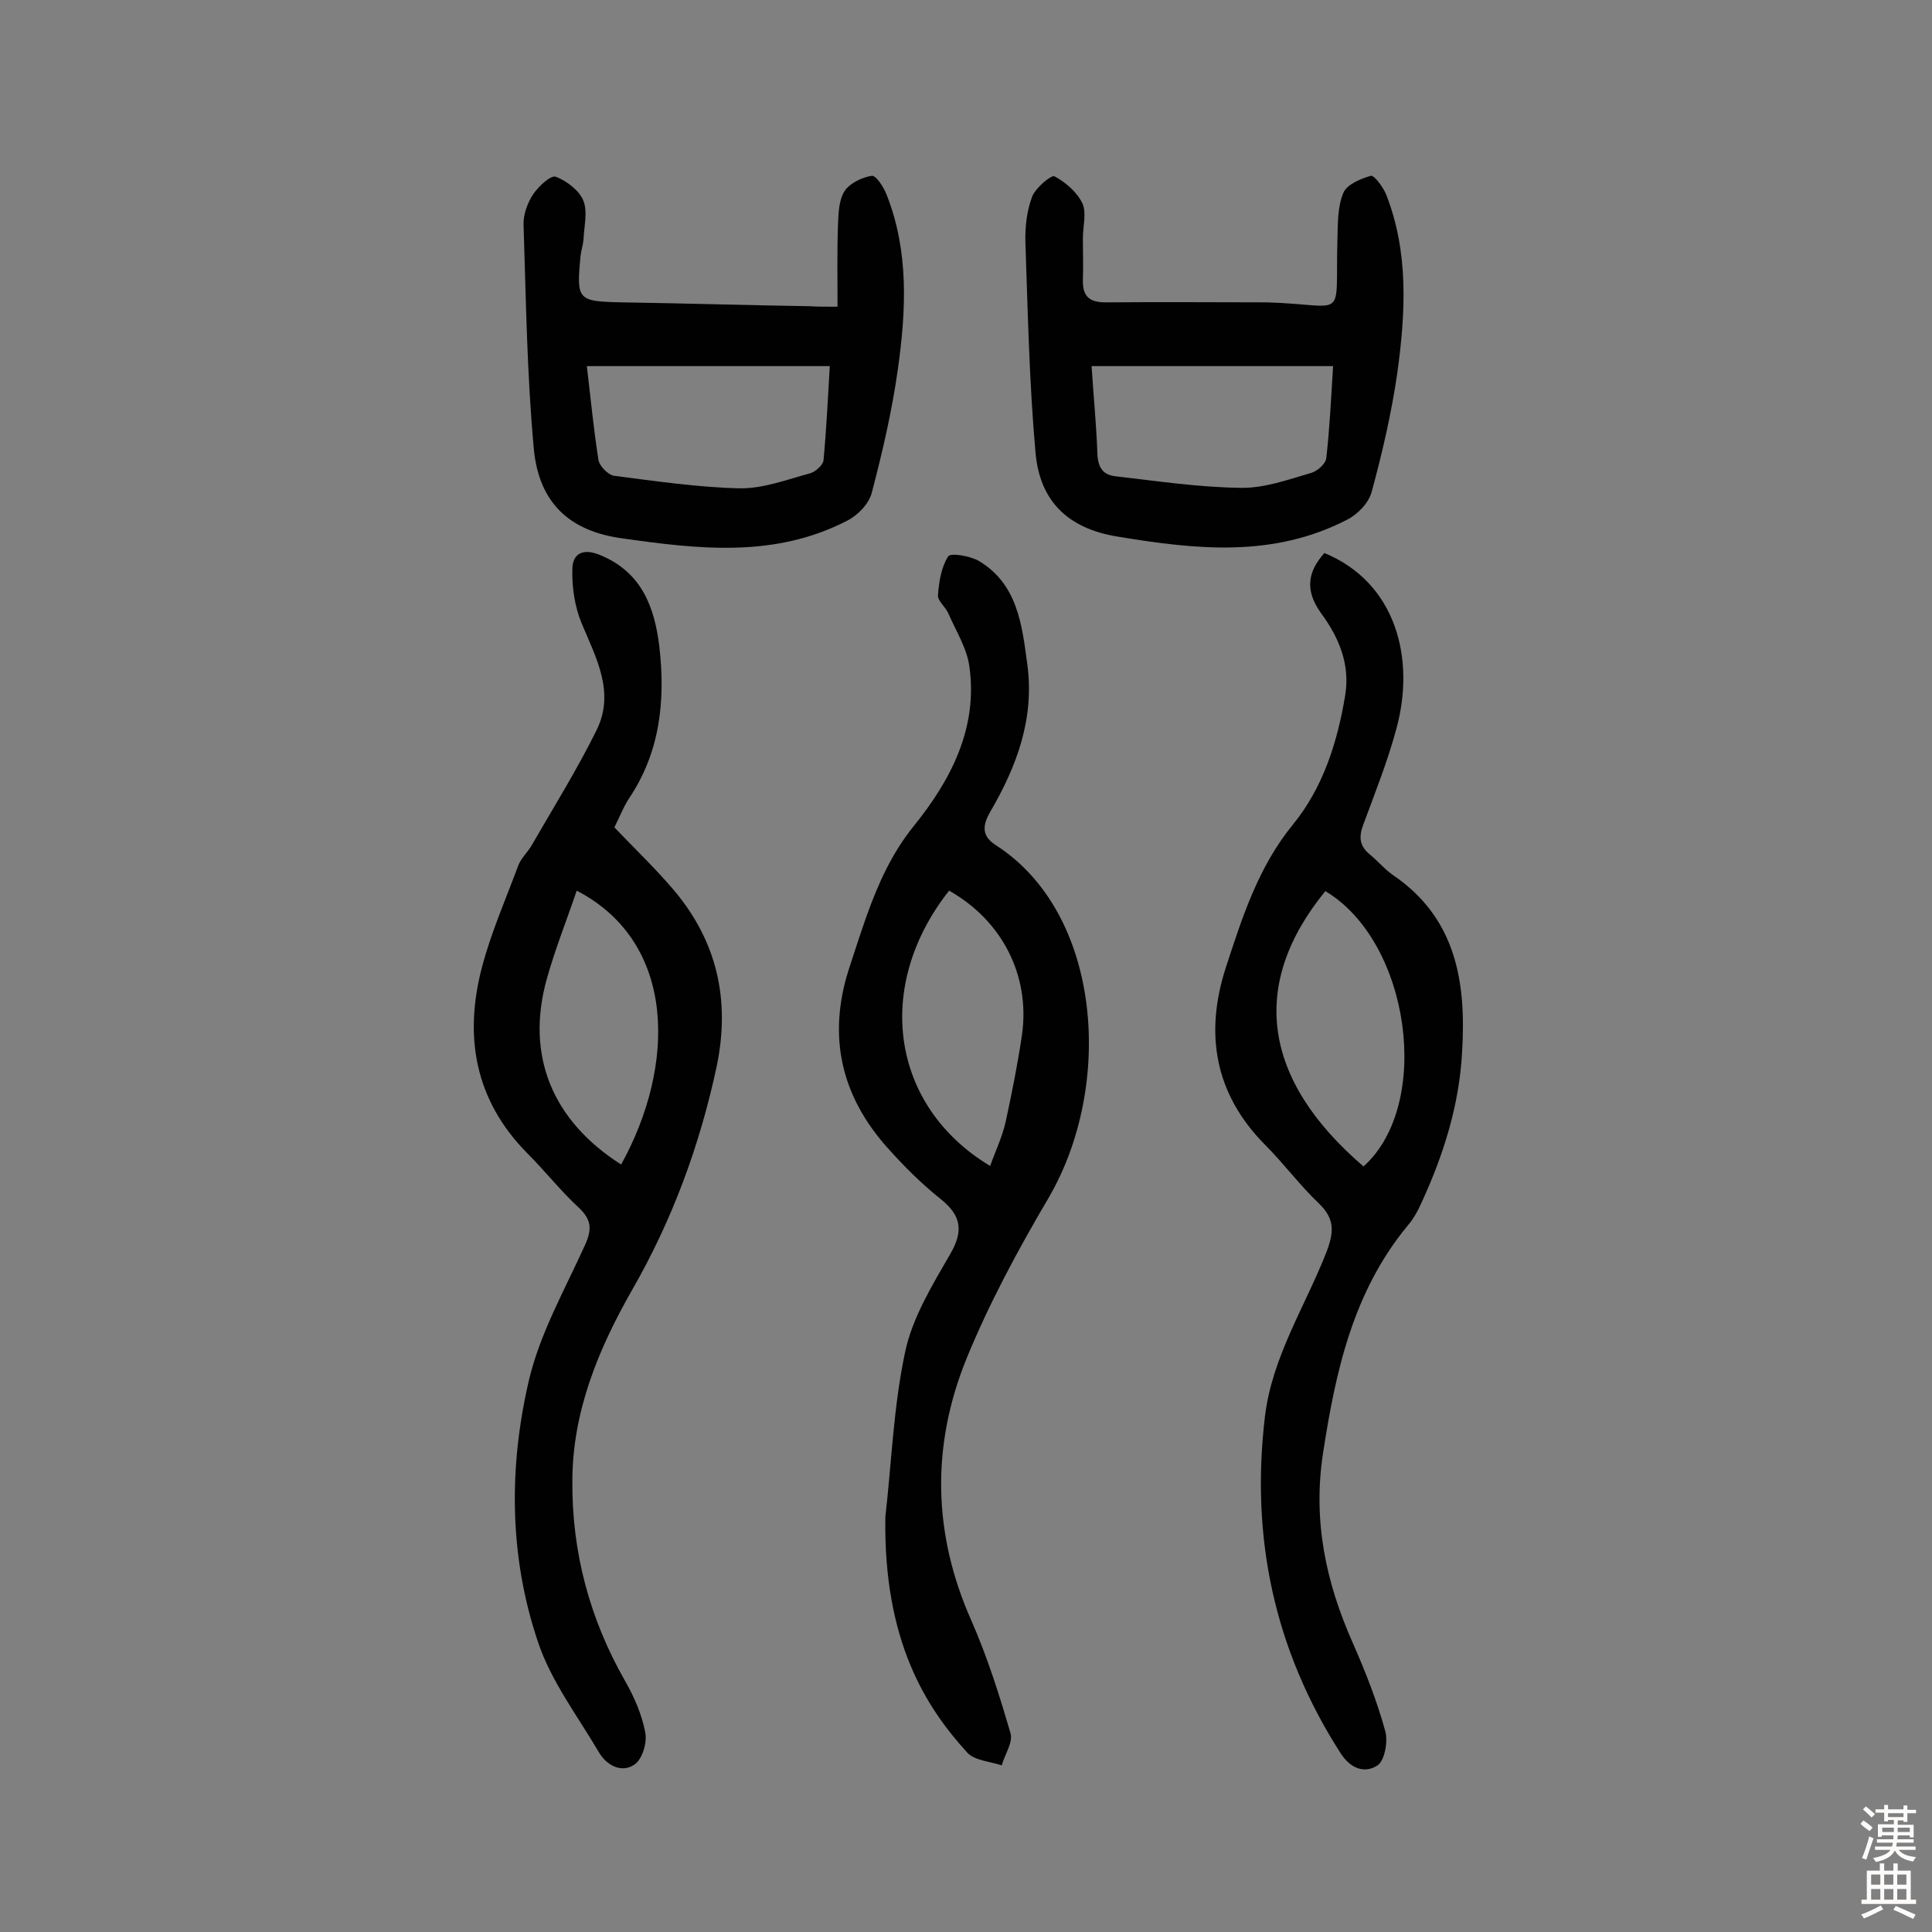
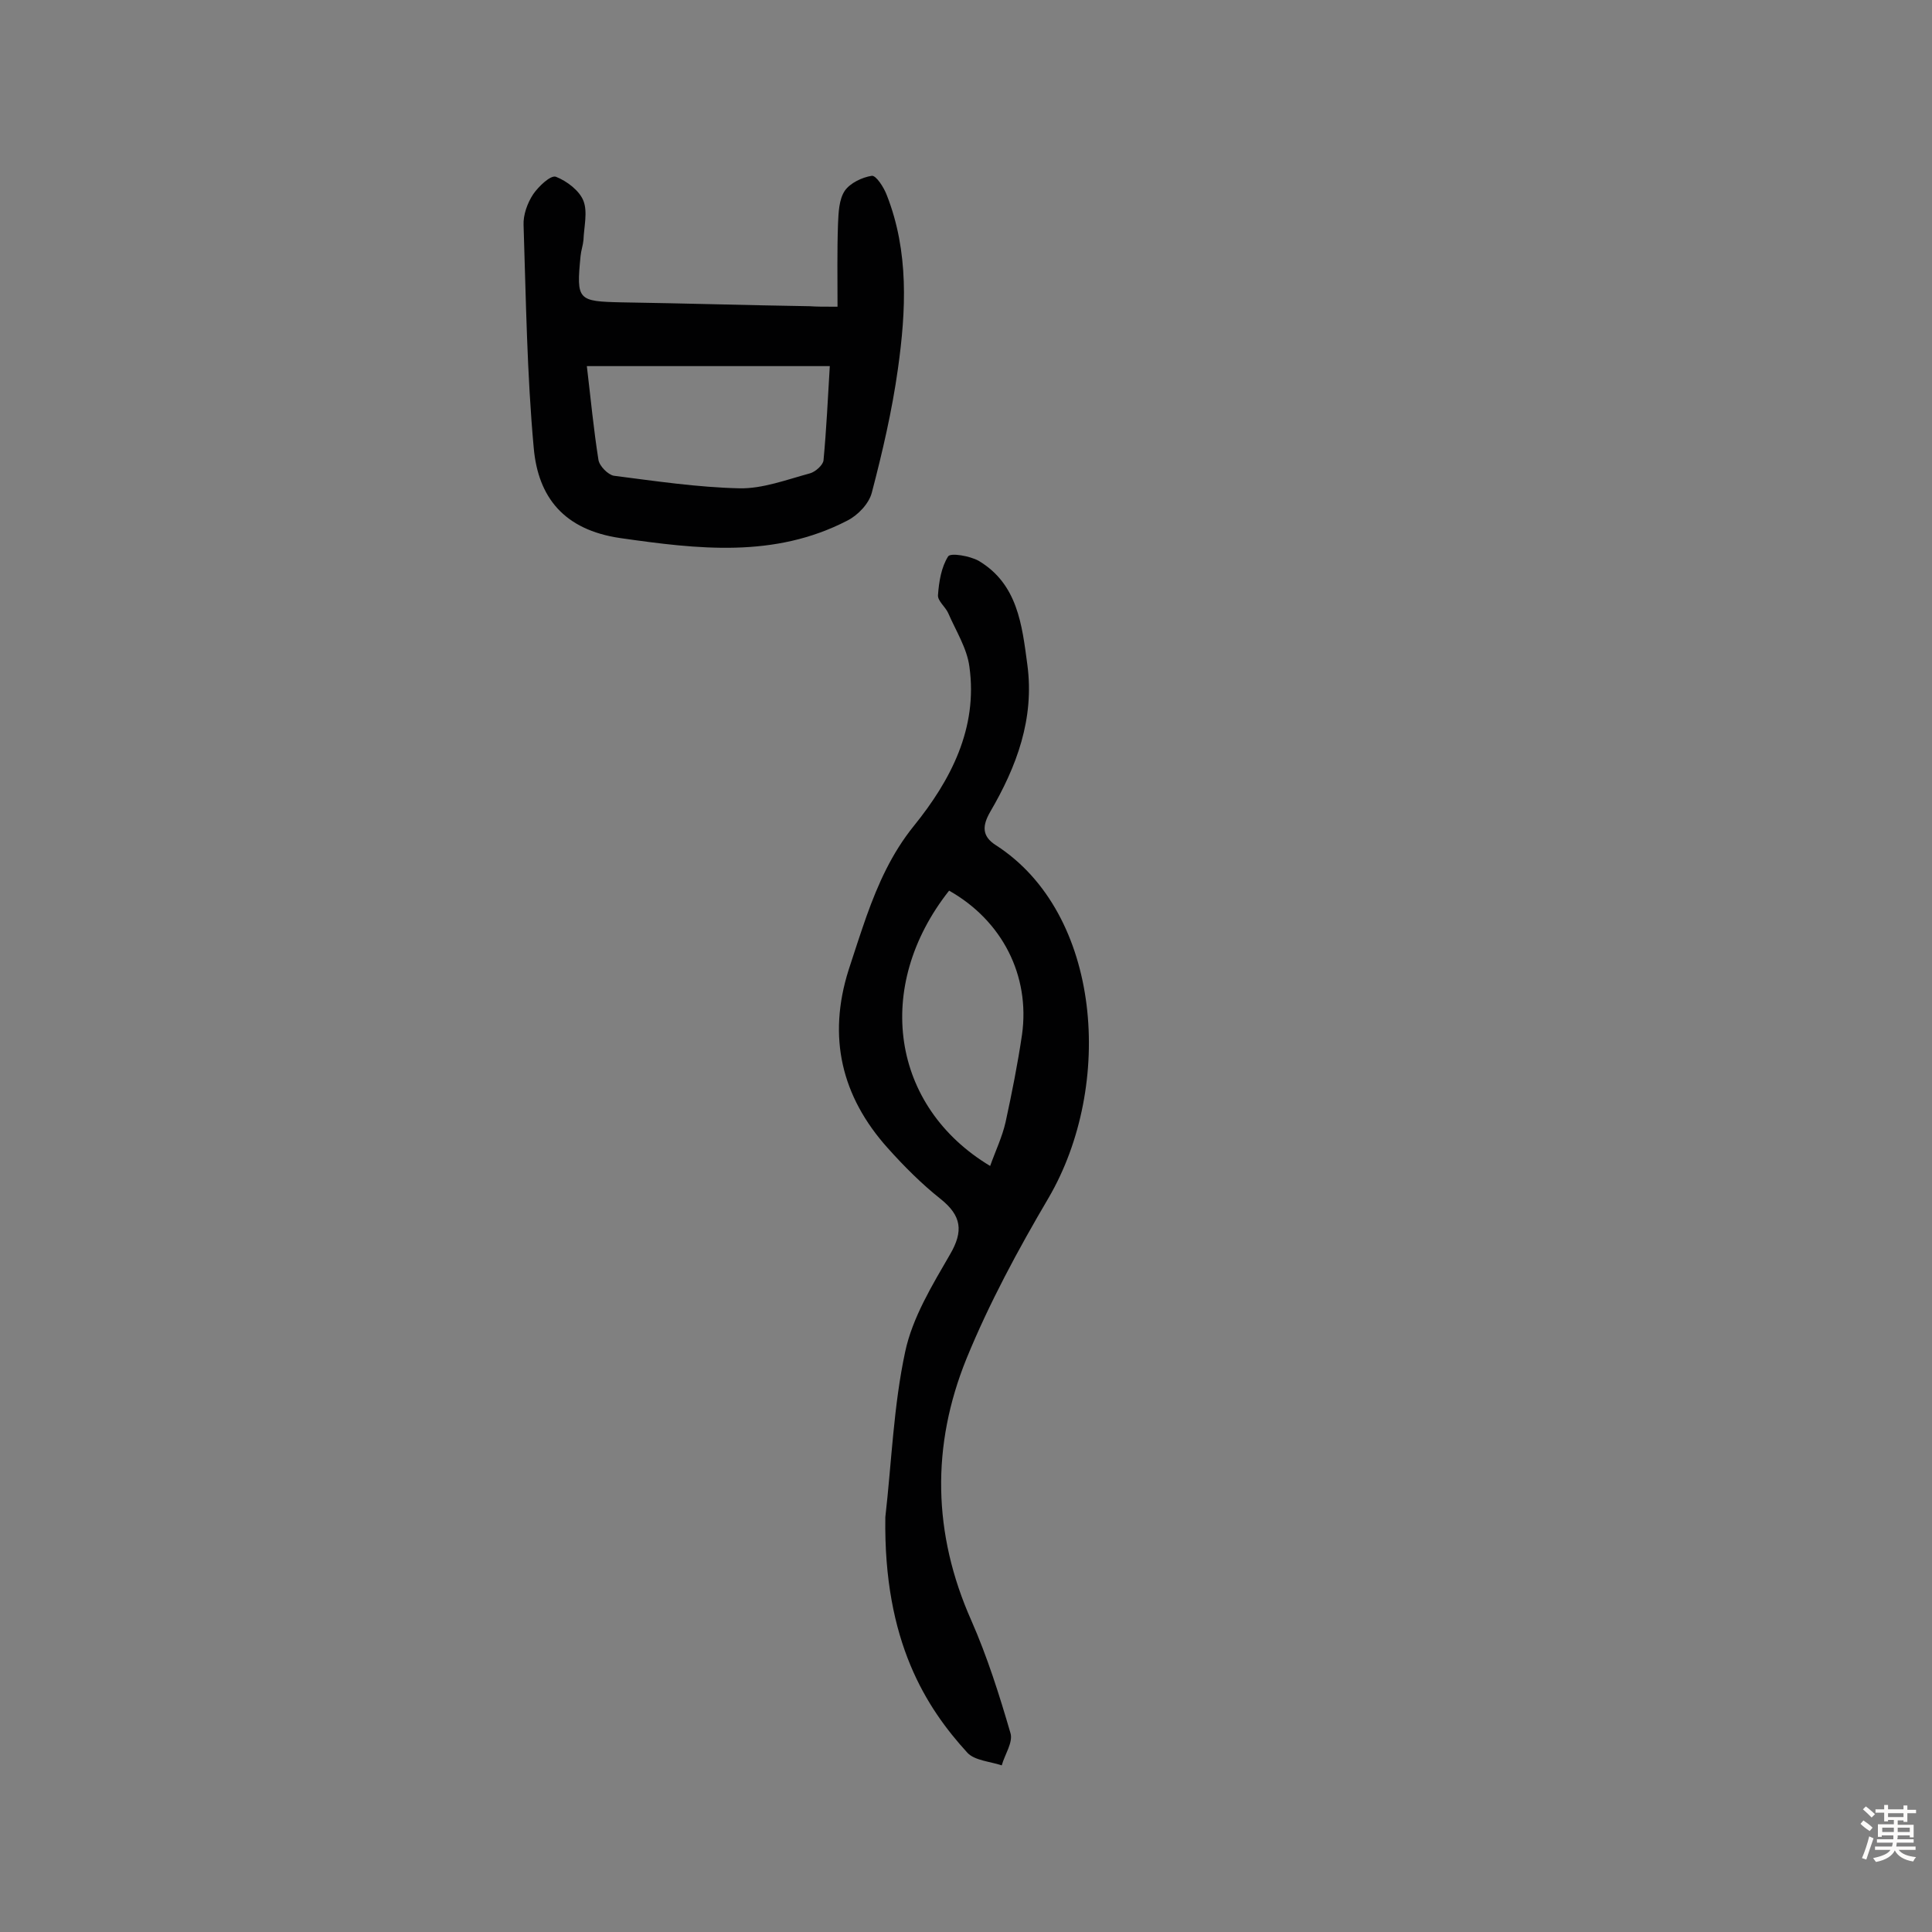
<svg xmlns="http://www.w3.org/2000/svg" enable-background="new 0 0 400 400" viewBox="0 0 400 400">
  <rect x="0" y="0" width="400" height="400" fill="#808080" stroke="none" />
  <g fill="#010102">
-     <path d="m127.2 171.3c4.2 4.4 8.6 8.6 12.4 13.1 8.9 10.6 11.6 22.7 8.8 36.3-3.5 16.4-9.2 31.9-17.6 46.5-6.9 12.1-12.3 25.1-12.3 39.5-.1 14.7 3.6 28.5 10.9 41.3 1.9 3.3 3.5 7 4.2 10.7.4 2.1-.6 5.5-2.2 6.6-2.7 1.9-5.8.2-7.4-2.5-4.4-7.5-9.9-14.7-12.6-22.8-6-17.7-6.1-36.2-1.9-54.2 2.3-9.8 7.5-18.9 11.7-28.2 1.4-3.2 1.2-5.1-1.3-7.5-3.8-3.5-7-7.6-10.7-11.3-10.9-11-13.2-24.2-9.4-38.6 1.9-7.2 4.9-14 7.5-21 .6-1.6 2.1-2.9 2.9-4.4 4.5-7.8 9.3-15.5 13.3-23.6 3.9-7.9-.1-15-3.1-22.2-1.4-3.4-2-7.4-1.9-11.1 0-3.2 2.1-4.5 5.7-3 8.6 3.5 11.3 10.7 12.3 18.9 1.3 11.2.2 22-6.4 31.7-1.1 1.8-1.9 3.8-2.9 5.8zm1.4 69.8c11.3-20.4 11.6-45.9-9.2-56.7-2.1 6.2-4.5 12.2-6.2 18.3-4.4 15.8 1.1 29.3 15.4 38.4z" />
    <path d="m183.3 314.1c1.3-11.4 1.7-23 4.1-34.2 1.5-7.1 5.6-13.8 9.3-20.2 2.8-4.8 2.4-8-2-11.5-3.9-3.1-7.5-6.7-10.9-10.5-9.6-10.7-12.5-23-8.1-36.9 1.2-3.7 2.4-7.4 3.7-11.1 2.4-6.7 5.2-13 9.8-18.7 7.6-9.4 13.3-20.2 11.5-33-.5-3.8-2.8-7.4-4.4-11.1-.6-1.3-2.2-2.5-2.1-3.7.2-2.8.7-5.8 2.1-8 .5-.8 4.5-.1 6.3.9 8.1 4.8 9 13.3 10.1 21.5 1.5 11.2-2.2 21.1-7.7 30.5-1.6 2.8-1.8 5 1.2 6.9 21.9 14.1 24.5 49.7 10.9 73-6.3 10.7-12.3 21.8-17 33.3-7.3 18-7 36.2 1 54.2 3.3 7.5 5.8 15.4 8.1 23.3.6 1.9-1.2 4.5-1.8 6.7-2.4-.8-5.6-1-7.1-2.6-8.5-9.3-17.4-23-17-48.8zm13.2-129.7c-15.7 19.9-12 44.7 8.5 57 1.1-3.1 2.5-6 3.2-9.1 1.3-6 2.5-12 3.4-18.1 1.7-12.2-4.1-23.6-15.1-29.8z" />
-     <path d="m274.2 114.5c14.8 6.1 18.9 21.8 14.9 36.4-1.8 6.7-4.4 13.2-6.8 19.7-1 2.6-.9 4.5 1.3 6.3 1.6 1.3 3 3 4.7 4.2 13.3 9 15.3 22.4 14.4 36.9-.6 10.8-3.8 21-8.3 30.8-.8 1.8-1.7 3.5-3 5-11.3 13.7-14.9 30.2-17.5 47.2-2.1 13.9.6 26.6 6.2 39.2 2.6 5.9 5 12 6.7 18.2.6 2.1-.1 6.1-1.6 7.1-2.7 1.8-5.7.6-7.7-2.6-13.7-21.4-18.6-44.6-15.6-69.7 1.5-12.3 8.3-22.7 12.7-33.9 1.6-4.2 1.8-6.9-1.5-10.1-4-3.8-7.3-8.3-11.2-12.2-10.5-10.6-12.5-23.1-8.1-36.7 3.4-10.4 6.7-20.8 13.9-29.6 6.2-7.6 9.2-17 10.8-26.7 1.1-6.6-1.4-12.2-5.1-17.2-3.3-4.7-2.6-8.5.8-12.3zm8.1 127c14.3-12.8 9.7-46.5-7.9-57-15.7 19.2-13.2 38.9 7.9 57z" />
    <path d="m173.4 63.5c0-5.9-.1-11.5.1-17.1.1-2.4.2-5.1 1.4-6.9 1.1-1.6 3.6-2.8 5.6-3.1.9-.1 2.5 2.4 3.1 4 4.6 11.7 4 23.9 2.3 36-1.2 8.6-3.2 17.2-5.4 25.6-.6 2.3-2.9 4.7-5.1 5.8-15.1 7.8-30.9 5.9-47 3.6-11.6-1.7-17-8.4-17.9-18.7-1.4-15.3-1.6-30.7-2.1-46.1-.1-2.1.8-4.6 2-6.4 1.1-1.6 3.6-4 4.7-3.6 2.3.9 4.9 2.9 5.7 5 .9 2.3.1 5.4 0 8.1-.1 1.1-.5 2.2-.6 3.3-.9 9.2-.6 9.4 8.6 9.6 13 .2 26 .6 38.9.8 1.4.1 2.8.1 5.7.1zm-51.9 12.3c.8 6.7 1.4 13.1 2.4 19.4.2 1.3 2 3.1 3.2 3.3 8.6 1.1 17.3 2.4 26 2.6 4.8.1 9.8-1.8 14.6-3.1 1.1-.3 2.7-1.7 2.8-2.7.6-6.4.9-12.8 1.3-19.5-17 0-33.3 0-50.3 0z" />
-     <path d="m262.3 62.6c16.9.5 14.1 4.3 14.6-13.1.1-3.2 0-6.6 1.2-9.5.7-1.8 3.6-3 5.7-3.6.7-.2 2.6 2.4 3.2 3.9 4.7 12 4 24.5 2.3 36.9-1.2 8.3-3.1 16.5-5.3 24.6-.6 2.3-2.9 4.7-5.1 5.8-15.3 7.9-31.2 6.2-47.5 3.5-10.5-1.7-16.1-7.5-17-17.3-1.3-14.5-1.6-29.1-2.1-43.6-.1-3.2.3-6.6 1.4-9.5.7-1.8 3.9-4.5 4.6-4.2 2.3 1.2 4.7 3.3 5.8 5.6.9 2 .1 4.8.1 7.2 0 2.9.1 5.8 0 8.7-.1 4 2 4.7 5.5 4.6 10.9-.1 21.8 0 32.6 0zm-36.3 13.2c.4 6.3 1 12.2 1.2 18.1.1 2.8 1.1 4.4 3.7 4.7 8.7 1 17.3 2.3 26 2.4 4.8.1 9.8-1.7 14.6-3.1 1.3-.4 3-1.9 3.1-3.1.7-6.2 1-12.5 1.4-19-16.8 0-33.1 0-50 0z" />
  </g>
  <path d="m385.2 377.6.6-.7c.6.4 1.3.9 1.9 1.5l-.6.7c-.8-.5-1.4-1-1.9-1.5zm.3 7.1c.6-1.4 1.1-2.9 1.5-4.5.3.1.6.3.9.4-.5 1.4-1 2.9-1.5 4.4zm.2-10.1.6-.6c.7.5 1.3 1.1 1.9 1.6l-.7.7c-.6-.6-1.2-1.2-1.8-1.7zm8.4-.8h.8v.9h1.8v.7h-1.8v1.8h-.8v-.3h-1.2v.9h3.3v2.6h-.8v-.4h-2.5c0 .3 0 .6-.1.8h3.4v.7h-3.5c0 .3-.1.6-.1.8h4v.7h-3.5c.7.9 1.9 1.3 3.6 1.5-.2.2-.4.5-.6.9-1.9-.3-3.2-1.1-3.8-2.3-.5 1.1-1.8 2-3.9 2.4-.2-.3-.4-.5-.6-.8 1.9-.4 3.1-.9 3.6-1.7h-3.2v-.7h3.5c.1-.2.1-.5.2-.8h-3.3v-.7h3.4c0-.2 0-.5 0-.8h-2.4v.3h-.8v-2.6h3.3v-.9h-1.2v.3h-.8v-1.8h-1.8v-.7h1.8v-.9h.8v.9h3.2zm-4.4 5.5h2.4c0-.3 0-.6 0-.9h-2.4zm1.2-3.1h3.2v-.8h-3.2zm4.4 2.2h-2.4v.9h2.5v-.9z" fill="#fcfbfa" />
-   <path d="m389.2 385.8h.9v1.5h1.9v-1.5h.9v1.5h2.7v6h1.1v.9h-11.3v-.9h1.1v-6h2.7zm.2 8.7.5.8c-1.2.6-2.5 1.3-4 1.9-.2-.3-.3-.6-.6-.8 1.6-.6 3-1.3 4.1-1.9zm-2-4.3h1.9v-2.1h-1.9zm0 3.1h1.9v-2.2h-1.9zm2.7-3.1h1.9v-2.1h-1.9zm0 3.1h1.9v-2.2h-1.9zm2.4 1.3c1.4.6 2.7 1.2 4.1 1.8l-.5.9c-1.5-.7-2.8-1.4-4.1-1.9zm2.2-6.5h-1.9v2.1h1.9zm-1.9 5.2h1.9v-2.2h-1.9z" fill="#fcfbfa" />
</svg>